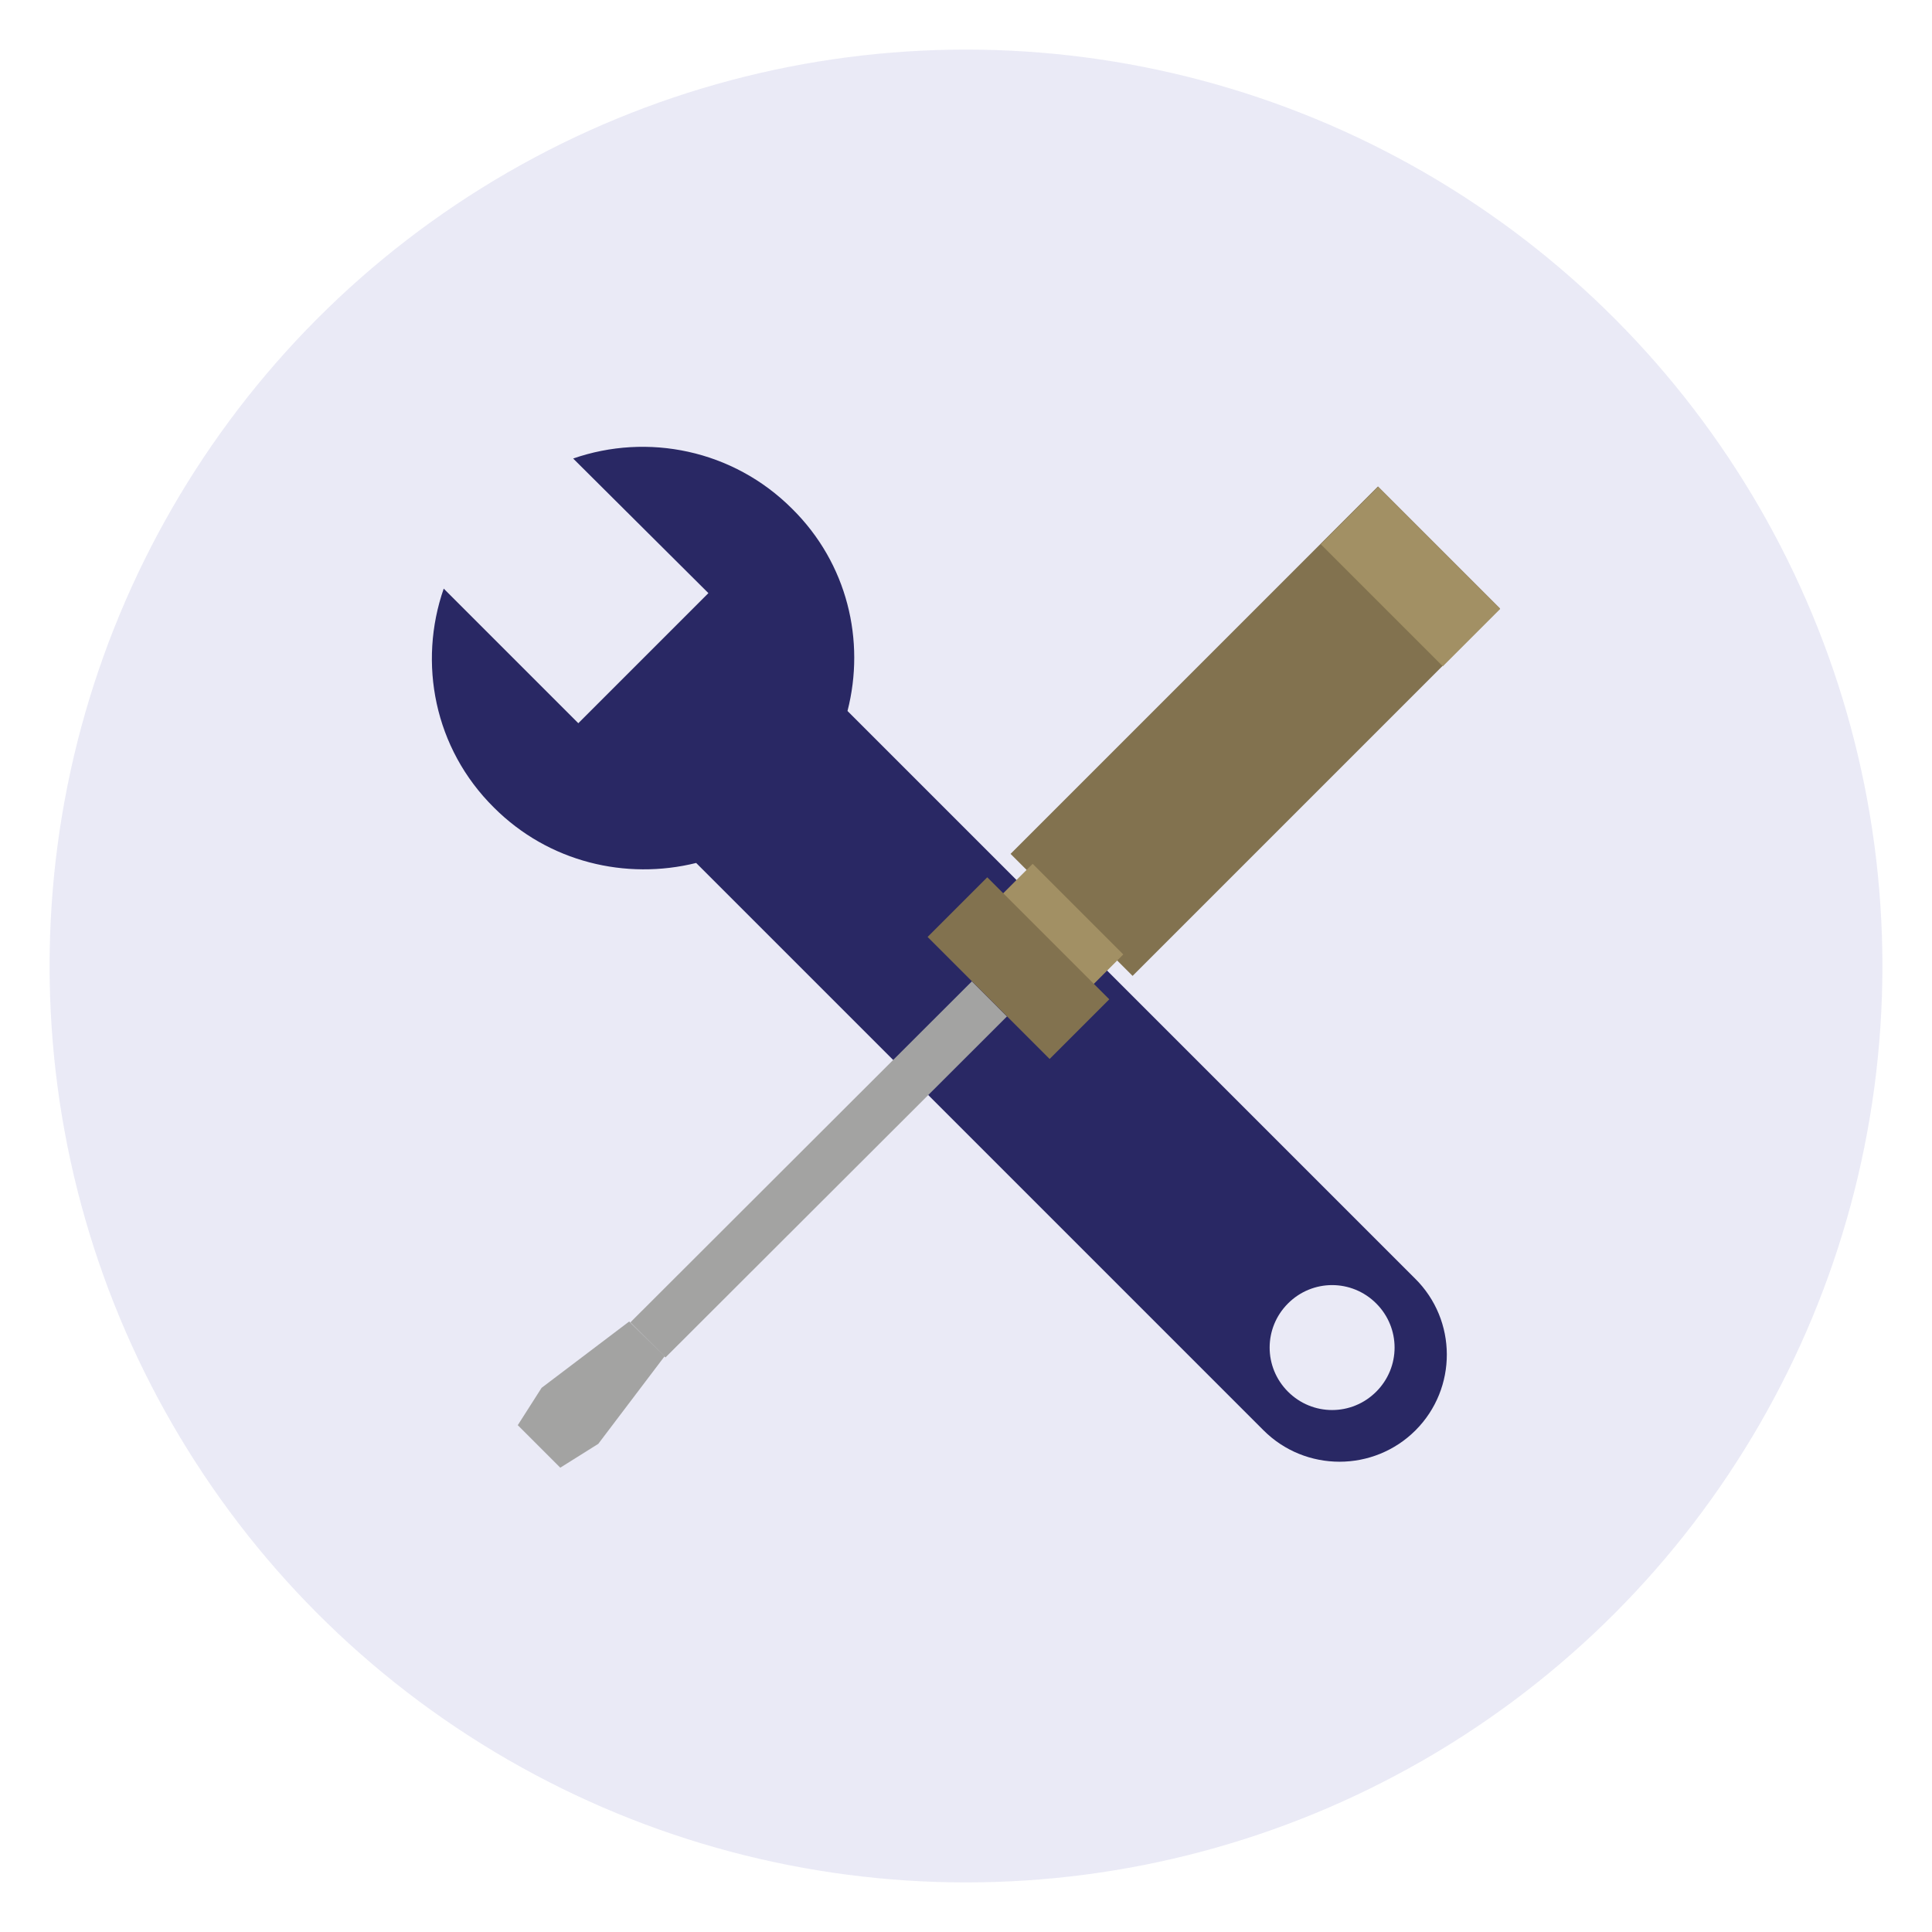
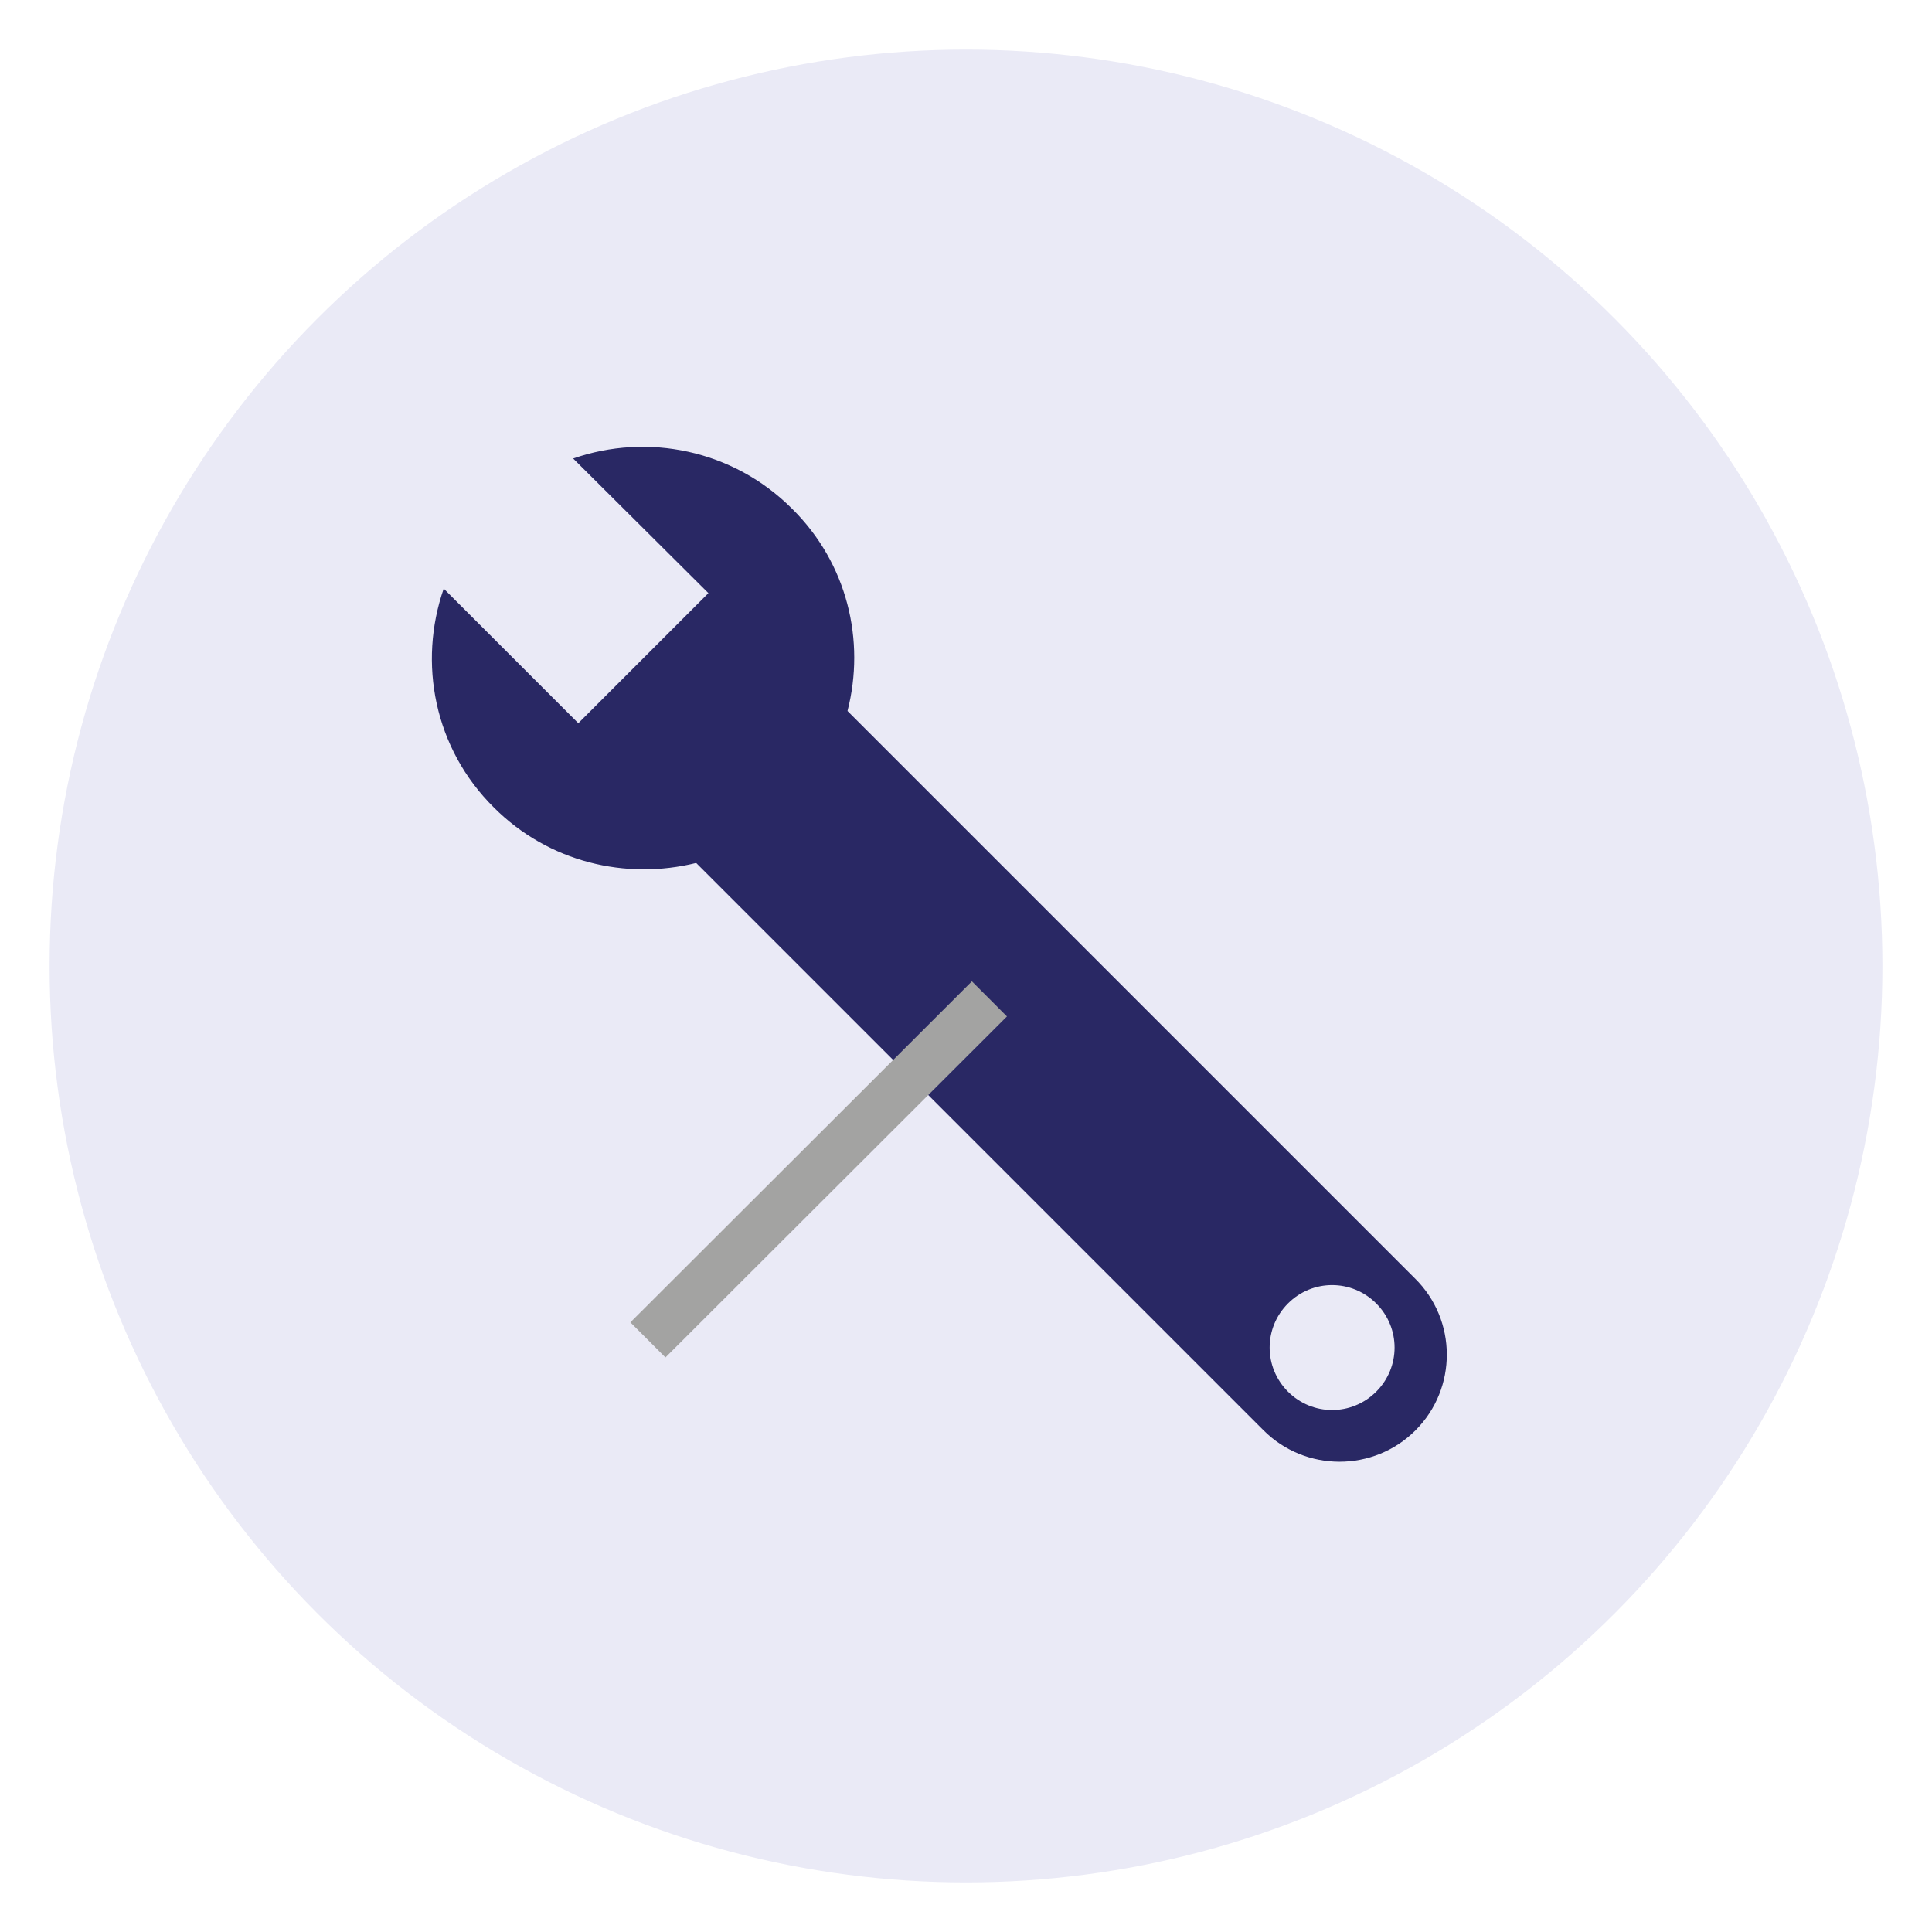
<svg xmlns="http://www.w3.org/2000/svg" version="1.1" id="Layer_1" x="0px" y="0px" viewBox="0 0 300 300" style="enable-background:new 0 0 300 300;" xml:space="preserve">
  <style type="text/css">
	.st0{fill:#EAEAF6;}
	.st1{fill:#292864;}
	.st2{fill:#82724F;}
	.st3{fill:#A29064;}
	.st4{fill:#A3A3A2;}
</style>
  <circle class="st0" cx="150" cy="150" r="142.3" />
  <g>
    <path class="st1" d="M219.7,198.5l-88.1-88.1c2.8-10.9,0-22.9-8.6-31.4c-9.2-9.2-22.5-11.8-34-7.8L110,92.1l-20.2,20.2L68.9,91.4   c-4,11.5-1.5,24.8,7.8,34c8.5,8.5,20.5,11.3,31.4,8.6l88.1,88.1c6.5,6.5,17.1,6.5,23.6,0C226.3,215.6,226.3,205,219.7,198.5z    M213.7,216.1c-3.8,3.8-9.9,3.8-13.7,0c-3.8-3.8-3.8-9.9,0-13.7c3.8-3.8,9.9-3.8,13.7,0C217.5,206.2,217.5,212.3,213.7,216.1z" />
    <g>
      <g>
-         <rect x="154.6" y="100.1" transform="matrix(0.707 -0.707 0.707 0.707 -23.154 171.121)" class="st2" width="80.7" height="26.8" />
-       </g>
+         </g>
      <g>
-         <rect x="156.2" y="135.8" transform="matrix(0.707 -0.707 0.707 0.707 -55.354 157.82)" class="st3" width="13.1" height="19.9" />
-       </g>
+         </g>
      <g>
        <rect x="89.5" y="177.7" transform="matrix(0.708 -0.707 0.707 0.708 -91.114 142.801)" class="st4" width="74.9" height="7.7" />
      </g>
      <g>
-         <polygon class="st4" points="97.7,205.2 103.2,210.6 92.9,224.2 87,227.9 80.4,221.3 84.1,215.5    " />
-       </g>
+         </g>
      <g>
-         <rect x="212.7" y="76.1" transform="matrix(0.707 -0.707 0.707 0.707 0.912 181.091)" class="st3" width="12.6" height="26.8" />
-       </g>
+         </g>
      <g>
-         <rect x="151.6" y="137" transform="matrix(0.707 -0.707 0.707 0.707 -60.002 155.809)" class="st2" width="13.1" height="26.8" />
-       </g>
+         </g>
    </g>
  </g>
</svg>